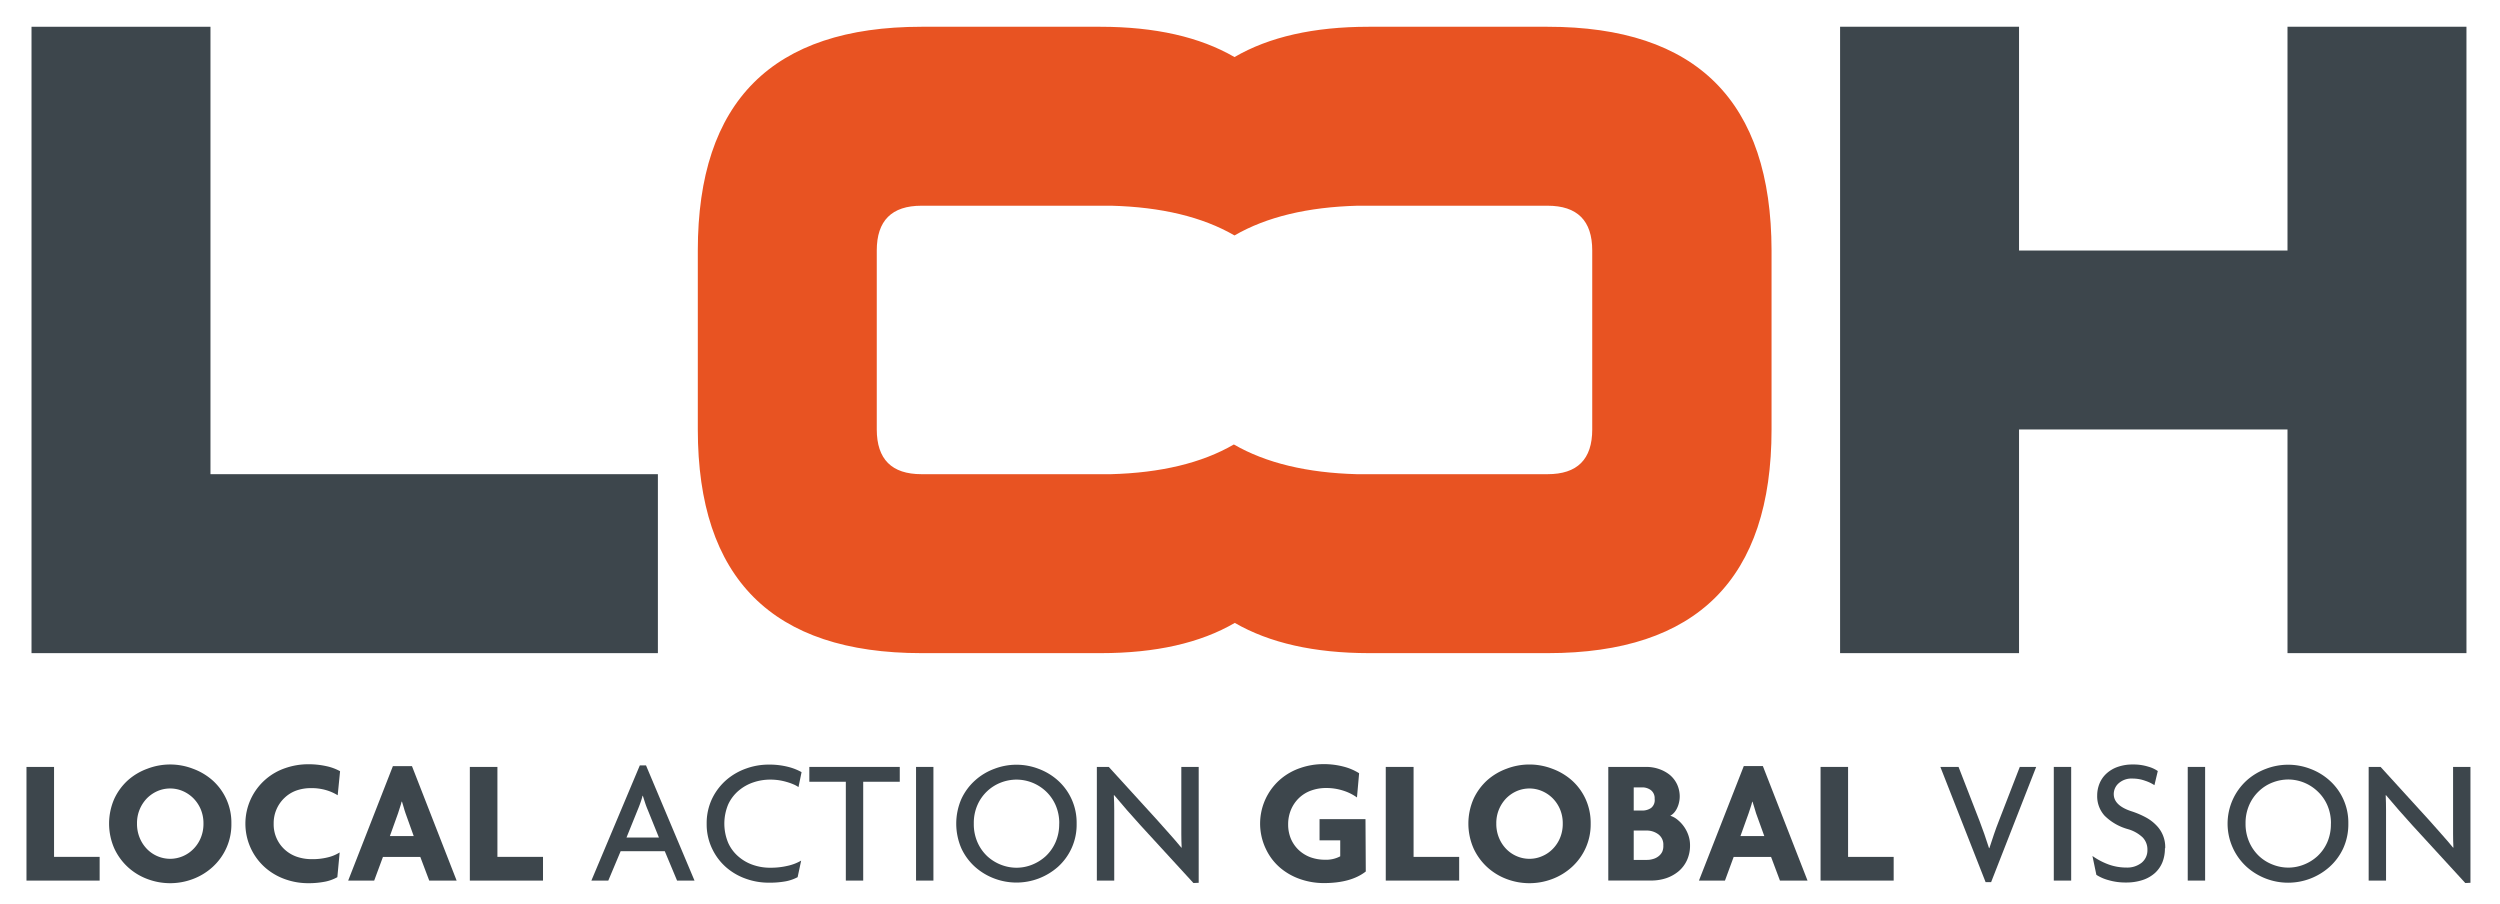
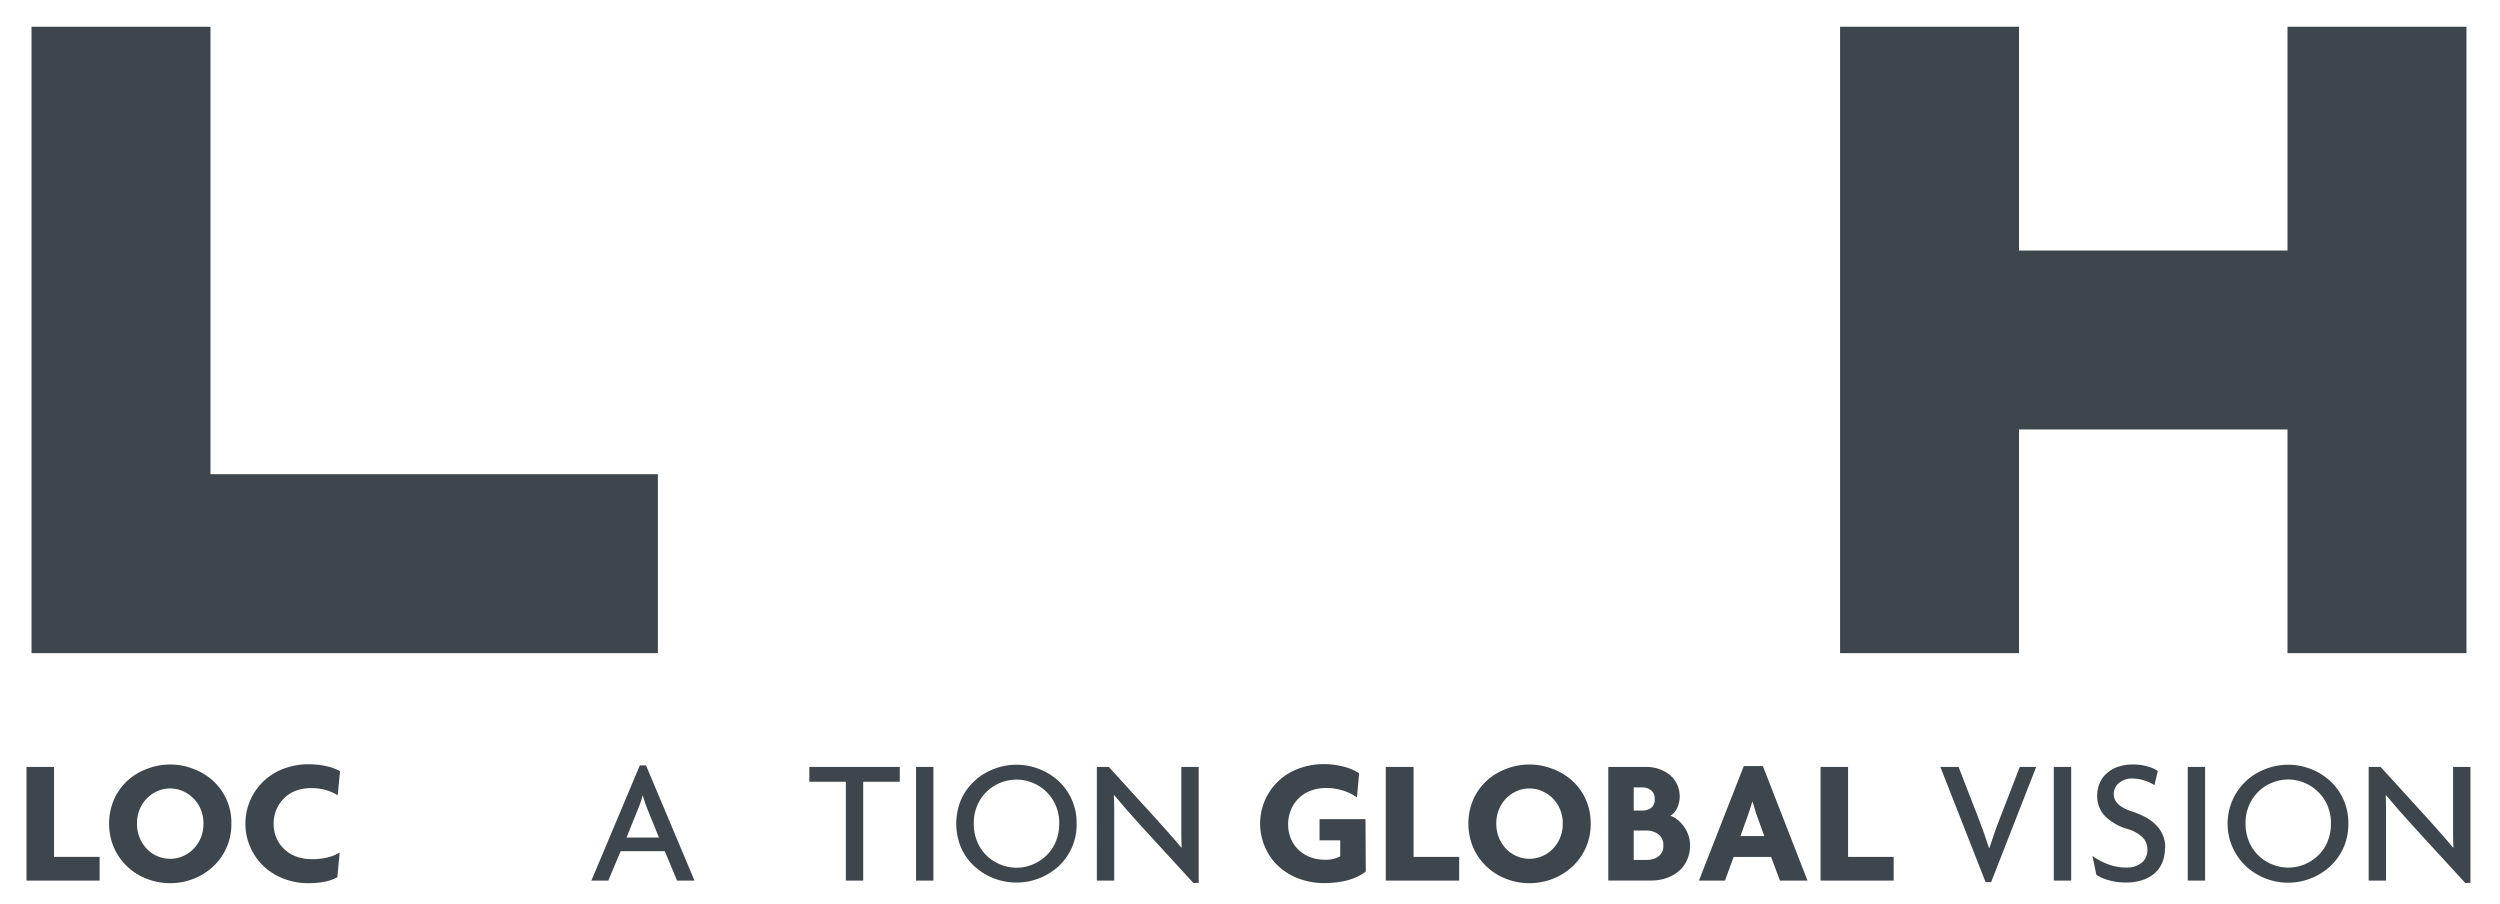
<svg xmlns="http://www.w3.org/2000/svg" id="Livello_1" data-name="Livello 1" viewBox="0 0 431.53 155.99">
  <defs>
    <style>.cls-1{fill:#3d464c;}.cls-2{fill:#e85322;}</style>
  </defs>
  <path class="cls-1" d="M5.44,4.62H36.33V81.85h77.23v30.89H5.44Z" />
  <path class="cls-1" d="M348.51,74.13v38.61H317.62V4.62h30.89V43.24h46.34V4.62h30.89V112.74H394.85V74.13Z" />
-   <path class="cls-2" d="M267.12,4.62H236.23q-14.17,0-23.14,5.23-9-5.22-23.14-5.23H159.06q-38.61,0-38.61,38.62V74.13q0,38.61,38.61,38.61H190q14.19,0,23.14-5.22,9,5.2,23.14,5.22h30.89q38.63,0,38.62-38.61V43.24Q305.74,4.61,267.12,4.62Zm7.72,69.51q0,7.73-7.72,7.72H234.19c-8.54-.23-15.65-1.91-21.21-5.13-5.55,3.22-12.66,4.9-21.21,5.13H159.06q-7.71,0-7.72-7.72V43.24q0-7.73,7.72-7.73h32.81c8.55.23,15.66,1.91,21.22,5.13,5.56-3.22,12.67-4.9,21.22-5.13h32.81q7.72,0,7.72,7.73Z" />
  <path class="cls-1" d="M4.57,152V132.38H9.33v15.53H17.2V152Z" />
-   <path class="cls-1" d="M39.94,142.16a9.9,9.9,0,0,1-3.26,7.51,10.52,10.52,0,0,1-3.38,2.06,11.09,11.09,0,0,1-7.86,0,10.26,10.26,0,0,1-3.37-2.06,10.16,10.16,0,0,1-2.35-3.24,10.66,10.66,0,0,1,0-8.53,10,10,0,0,1,2.35-3.21,10.38,10.38,0,0,1,3.37-2,10.94,10.94,0,0,1,7.86,0,10.64,10.64,0,0,1,3.38,2,9.78,9.78,0,0,1,3.26,7.47Zm-4.82,0a6.21,6.21,0,0,0-.48-2.49,6.07,6.07,0,0,0-1.29-1.91,5.94,5.94,0,0,0-1.84-1.23,5.54,5.54,0,0,0-4.28,0,5.9,5.9,0,0,0-1.83,1.23,6.13,6.13,0,0,0-1.75,4.4,6.26,6.26,0,0,0,.48,2.5,6,6,0,0,0,1.27,1.92,5.57,5.57,0,0,0,1.83,1.23,5.54,5.54,0,0,0,4.28,0,5.61,5.61,0,0,0,1.84-1.23,5.9,5.9,0,0,0,1.29-1.92A6.26,6.26,0,0,0,35.12,142.16Z" />
+   <path class="cls-1" d="M39.94,142.16a9.9,9.9,0,0,1-3.26,7.51,10.52,10.52,0,0,1-3.38,2.06,11.09,11.09,0,0,1-7.86,0,10.26,10.26,0,0,1-3.37-2.06,10.16,10.16,0,0,1-2.35-3.24,10.66,10.66,0,0,1,0-8.53,10,10,0,0,1,2.35-3.21,10.38,10.38,0,0,1,3.37-2,10.94,10.94,0,0,1,7.86,0,10.64,10.64,0,0,1,3.38,2,9.78,9.78,0,0,1,3.26,7.47m-4.82,0a6.21,6.21,0,0,0-.48-2.49,6.07,6.07,0,0,0-1.29-1.91,5.94,5.94,0,0,0-1.84-1.23,5.54,5.54,0,0,0-4.28,0,5.9,5.9,0,0,0-1.83,1.23,6.13,6.13,0,0,0-1.75,4.4,6.26,6.26,0,0,0,.48,2.5,6,6,0,0,0,1.27,1.92,5.57,5.57,0,0,0,1.83,1.23,5.54,5.54,0,0,0,4.28,0,5.61,5.61,0,0,0,1.84-1.23,5.9,5.9,0,0,0,1.29-1.92A6.26,6.26,0,0,0,35.12,142.16Z" />
  <path class="cls-1" d="M58.29,137.27a8.22,8.22,0,0,0-1.92-.86,9,9,0,0,0-2.75-.37,7.48,7.48,0,0,0-2.51.43,5.82,5.82,0,0,0-2,1.25,6,6,0,0,0-1.87,4.47,5.86,5.86,0,0,0,1.89,4.44,6,6,0,0,0,2.09,1.25,7.86,7.86,0,0,0,2.59.42,10.84,10.84,0,0,0,2.82-.32,6.79,6.79,0,0,0,2-.84l-.4,4.27a7.14,7.14,0,0,1-2.09.77,14.78,14.78,0,0,1-3,.27,11.72,11.72,0,0,1-3.85-.66,10.56,10.56,0,0,1-3.42-1.95,10.12,10.12,0,0,1,0-15.33,10.18,10.18,0,0,1,3.42-1.94,12,12,0,0,1,3.85-.65,14.29,14.29,0,0,1,3.25.34,8.61,8.61,0,0,1,2.31.86Z" />
-   <path class="cls-1" d="M74.09,152l-1.54-4.08H66.1L64.59,152H60.1l7.72-19.76h3.29L78.82,152ZM70,140.38c-.1-.29-.21-.61-.31-1l-.3-1h-.07c-.08.35-.18.69-.29,1s-.22.67-.32,1l-1.41,3.93h4.11Z" />
-   <path class="cls-1" d="M81.1,152V132.38h4.76v15.53h7.87V152Z" />
  <path class="cls-1" d="M116.87,152l-2.12-5.07h-7.62L105,152h-2.92l8.36-19.88h1.07L119.88,152Zm-5.07-12.23c-.14-.33-.29-.71-.43-1.14s-.28-.85-.4-1.26h-.06a11.29,11.29,0,0,1-.39,1.26c-.15.43-.3.81-.44,1.14l-1.94,4.8h5.6Z" />
-   <path class="cls-1" d="M137.83,135.86a4.87,4.87,0,0,0-.89-.48,9.35,9.35,0,0,0-1.17-.41,10.86,10.86,0,0,0-1.36-.3,10.5,10.5,0,0,0-1.5-.1,9.05,9.05,0,0,0-2.85.47,7.74,7.74,0,0,0-2.54,1.42,6.92,6.92,0,0,0-1.81,2.36,8.59,8.59,0,0,0,0,6.7,6.72,6.72,0,0,0,1.8,2.37A7.54,7.54,0,0,0,130,149.3a8.88,8.88,0,0,0,2.88.48,12.79,12.79,0,0,0,3.12-.34,8,8,0,0,0,2.29-.89l-.61,2.86a7.4,7.4,0,0,1-2.08.72,15.56,15.56,0,0,1-3,.23,11.53,11.53,0,0,1-3.74-.64,10.54,10.54,0,0,1-3.41-1.92,9.83,9.83,0,0,1-2.47-3.19,9.69,9.69,0,0,1-1-4.42,9.8,9.8,0,0,1,1-4.46,10.12,10.12,0,0,1,2.49-3.18,10.7,10.7,0,0,1,3.4-1.92,11.39,11.39,0,0,1,3.72-.65,13.22,13.22,0,0,1,3.45.39,9.42,9.42,0,0,1,2.32.91Z" />
  <path class="cls-1" d="M149,134.94V152h-3V134.94h-6.3v-2.56h15.61v2.56Z" />
  <path class="cls-1" d="M158.12,152V132.38h3V152Z" />
  <path class="cls-1" d="M185.84,142.16a9.77,9.77,0,0,1-3.24,7.48,10.84,10.84,0,0,1-3.32,2,10.8,10.8,0,0,1-7.65,0,10.61,10.61,0,0,1-3.32-2,9.86,9.86,0,0,1-2.36-3.19,10.71,10.71,0,0,1,0-8.55,9.86,9.86,0,0,1,2.36-3.19,10.25,10.25,0,0,1,3.32-2,10.66,10.66,0,0,1,7.65,0,10.46,10.46,0,0,1,3.32,2,9.77,9.77,0,0,1,3.24,7.45Zm-3,0a7.7,7.7,0,0,0-.65-3.23,7.31,7.31,0,0,0-1.7-2.38,7.55,7.55,0,0,0-2.37-1.48,7.46,7.46,0,0,0-2.66-.5,7.56,7.56,0,0,0-2.67.5,7.28,7.28,0,0,0-4.06,3.86,7.7,7.7,0,0,0-.64,3.23,7.78,7.78,0,0,0,.64,3.24,7.37,7.37,0,0,0,1.69,2.4,7.48,7.48,0,0,0,2.37,1.47,7.36,7.36,0,0,0,2.67.51,7.26,7.26,0,0,0,2.66-.51,7.7,7.7,0,0,0,2.37-1.47,7.39,7.39,0,0,0,1.7-2.4A7.78,7.78,0,0,0,182.83,142.16Z" />
  <path class="cls-1" d="M206,152.42l-9.17-10c-.73-.8-1.5-1.66-2.3-2.58s-1.53-1.78-2.2-2.58l-.07,0c.05.9.07,1.76.07,2.58V152h-3V132.38h2.06l8.4,9.22c.29.31.61.67.95,1.07l1.08,1.21c.36.41.73.82,1.09,1.24l1,1.19.06,0q-.06-1.14-.06-2.34V132.38h3v20Z" />
  <path class="cls-1" d="M235.75,150.43q-2.55,2-7.25,2a12.35,12.35,0,0,1-4-.66,10.78,10.78,0,0,1-3.49-1.95,9.65,9.65,0,0,1-2.47-3.21,10.11,10.11,0,0,1,2.5-12.12,10.46,10.46,0,0,1,3.46-1.94,12.08,12.08,0,0,1,3.86-.65,13.38,13.38,0,0,1,3.64.45,9.4,9.4,0,0,1,2.6,1.12l-.37,4.18a8.4,8.4,0,0,0-2.38-1.18,9.47,9.47,0,0,0-3-.45,7.52,7.52,0,0,0-2.51.43,5.86,5.86,0,0,0-2.07,1.25,6.07,6.07,0,0,0-1.4,2,6.47,6.47,0,0,0-.52,2.61,6.35,6.35,0,0,0,.49,2.51,5.85,5.85,0,0,0,1.35,1.92,6.09,6.09,0,0,0,2,1.23,7.3,7.3,0,0,0,2.48.43,5.18,5.18,0,0,0,2.67-.59v-2.76h-3.57v-3.66h7.93Z" />
  <path class="cls-1" d="M239.2,152V132.38H244v15.53h7.87V152Z" />
  <path class="cls-1" d="M274.57,142.16a9.9,9.9,0,0,1-3.26,7.51,10.52,10.52,0,0,1-3.38,2.06,11.11,11.11,0,0,1-7.87,0,10.32,10.32,0,0,1-3.36-2.06,10.16,10.16,0,0,1-2.35-3.24,10.66,10.66,0,0,1,0-8.53,10,10,0,0,1,2.35-3.21,10.44,10.44,0,0,1,3.36-2,11,11,0,0,1,7.87,0,10.64,10.64,0,0,1,3.38,2,9.79,9.79,0,0,1,2.37,3.21A9.93,9.93,0,0,1,274.57,142.16Zm-4.82,0a6.21,6.21,0,0,0-.48-2.49,6.07,6.07,0,0,0-1.29-1.91,5.87,5.87,0,0,0-1.85-1.23,5.55,5.55,0,0,0-2.13-.43,5.64,5.64,0,0,0-2.14.43,5.9,5.9,0,0,0-1.83,1.23,6.13,6.13,0,0,0-1.75,4.4,6.26,6.26,0,0,0,.48,2.5,6,6,0,0,0,1.27,1.92,5.57,5.57,0,0,0,1.83,1.23,5.45,5.45,0,0,0,2.14.43,5.37,5.37,0,0,0,2.13-.43,5.55,5.55,0,0,0,1.85-1.23,5.9,5.9,0,0,0,1.29-1.92A6.26,6.26,0,0,0,269.75,142.16Z" />
  <path class="cls-1" d="M291.72,145.91a6,6,0,0,1-.52,2.55,5.52,5.52,0,0,1-1.44,1.92,6.69,6.69,0,0,1-2.14,1.2,8.19,8.19,0,0,1-2.6.41h-7.41V132.38h6.58a6.64,6.64,0,0,1,2.2.37,6.19,6.19,0,0,1,1.83,1,4.83,4.83,0,0,1,1.26,1.63,5,5,0,0,1,.46,2.17,4.42,4.42,0,0,1-.11.92,4.32,4.32,0,0,1-.31.94,3.33,3.33,0,0,1-.5.81,2.49,2.49,0,0,1-.71.59,3.57,3.57,0,0,1,1.23.67,5.89,5.89,0,0,1,1.89,2.68A5.22,5.22,0,0,1,291.72,145.91Zm-6.11-8a1.75,1.75,0,0,0-.67-1.54,2.51,2.51,0,0,0-1.49-.46H282v4h1.5a2.64,2.64,0,0,0,1.49-.44A1.71,1.71,0,0,0,285.61,137.89Zm1.5,8a2.2,2.2,0,0,0-.89-1.92,3.37,3.37,0,0,0-2-.63H282v5.07h2.27a3.58,3.58,0,0,0,1.08-.16,2.65,2.65,0,0,0,.92-.46,2.26,2.26,0,0,0,.65-.78A2.46,2.46,0,0,0,287.11,145.91Z" />
  <path class="cls-1" d="M307.24,152l-1.53-4.08h-6.46l-1.5,4.08h-4.49L301,132.23h3.29L312,152Zm-4.12-11.61q-.15-.44-.3-1c-.11-.35-.21-.69-.31-1h-.06c-.08.35-.18.69-.29,1l-.33,1-1.41,3.93h4.12Z" />
  <path class="cls-1" d="M314.25,152V132.38H319v15.53h7.87V152Z" />
  <path class="cls-1" d="M343.69,152.27h-.95l-7.81-19.89h3.14l3.63,9.35c.26.67.53,1.41.81,2.21s.55,1.62.82,2.46h.06c.26-.82.53-1.62.8-2.41s.54-1.54.83-2.26l3.62-9.35h2.83Z" />
  <path class="cls-1" d="M354.51,152V132.38h3V152Z" />
  <path class="cls-1" d="M373.69,146.43a6.37,6.37,0,0,1-.43,2.4,5.11,5.11,0,0,1-1.29,1.86,6,6,0,0,1-2.12,1.21,8.93,8.93,0,0,1-2.92.43,10.22,10.22,0,0,1-2.95-.4,7.45,7.45,0,0,1-2.12-.92l-.68-3.26a11.82,11.82,0,0,0,2.85,1.49,9,9,0,0,0,3,.51,4,4,0,0,0,2.64-.83,2.76,2.76,0,0,0,1-2.21,3,3,0,0,0-.81-2.15,6.15,6.15,0,0,0-2.59-1.45,9.16,9.16,0,0,1-4-2.32A5,5,0,0,1,362,137.3a5.48,5.48,0,0,1,.38-2,4.83,4.83,0,0,1,1.15-1.71,5.59,5.59,0,0,1,1.94-1.19,7.74,7.74,0,0,1,2.73-.44,8.54,8.54,0,0,1,2.6.37,5.53,5.53,0,0,1,1.66.76l-.58,2.44a6.59,6.59,0,0,0-1.57-.75,6.3,6.3,0,0,0-2.23-.39,3.32,3.32,0,0,0-2.36.8,2.48,2.48,0,0,0-.86,1.88q0,2,3.16,3a14.83,14.83,0,0,1,2.34,1,7.28,7.28,0,0,1,1.8,1.34,5.31,5.31,0,0,1,1.58,4Z" />
  <path class="cls-1" d="M377.63,152V132.38h3V152Z" />
  <path class="cls-1" d="M405.35,142.16a10,10,0,0,1-.89,4.29,9.86,9.86,0,0,1-2.36,3.19,10.73,10.73,0,0,1-14.29,0,10.09,10.09,0,0,1,0-14.93,10.46,10.46,0,0,1,3.32-2,10.69,10.69,0,0,1,7.66,0,10.42,10.42,0,0,1,3.31,2,9.73,9.73,0,0,1,3.25,7.45Zm-3,0a7.7,7.7,0,0,0-.65-3.23,7.19,7.19,0,0,0-1.71-2.38,7.38,7.38,0,0,0-5-2,7.56,7.56,0,0,0-2.67.5,7.12,7.12,0,0,0-2.37,1.48,7.28,7.28,0,0,0-1.69,2.38,7.7,7.7,0,0,0-.65,3.23,7.78,7.78,0,0,0,.65,3.24,7.37,7.37,0,0,0,1.69,2.4,7.26,7.26,0,0,0,2.37,1.47,7.36,7.36,0,0,0,2.67.51,7.26,7.26,0,0,0,2.66-.51A7.54,7.54,0,0,0,400,147.8a7.27,7.27,0,0,0,1.71-2.4A7.78,7.78,0,0,0,402.34,142.16Z" />
  <path class="cls-1" d="M425.54,152.42l-9.17-10c-.73-.8-1.5-1.66-2.3-2.58s-1.53-1.78-2.21-2.58l-.06,0q.06,1.35.06,2.58V152h-3V132.38h2.06l8.4,9.22c.29.31.6.67.95,1.07l1.07,1.21c.37.41.74.82,1.09,1.24l1,1.19.06,0q-.06-1.14-.06-2.34V132.38h3v20Z" />
</svg>